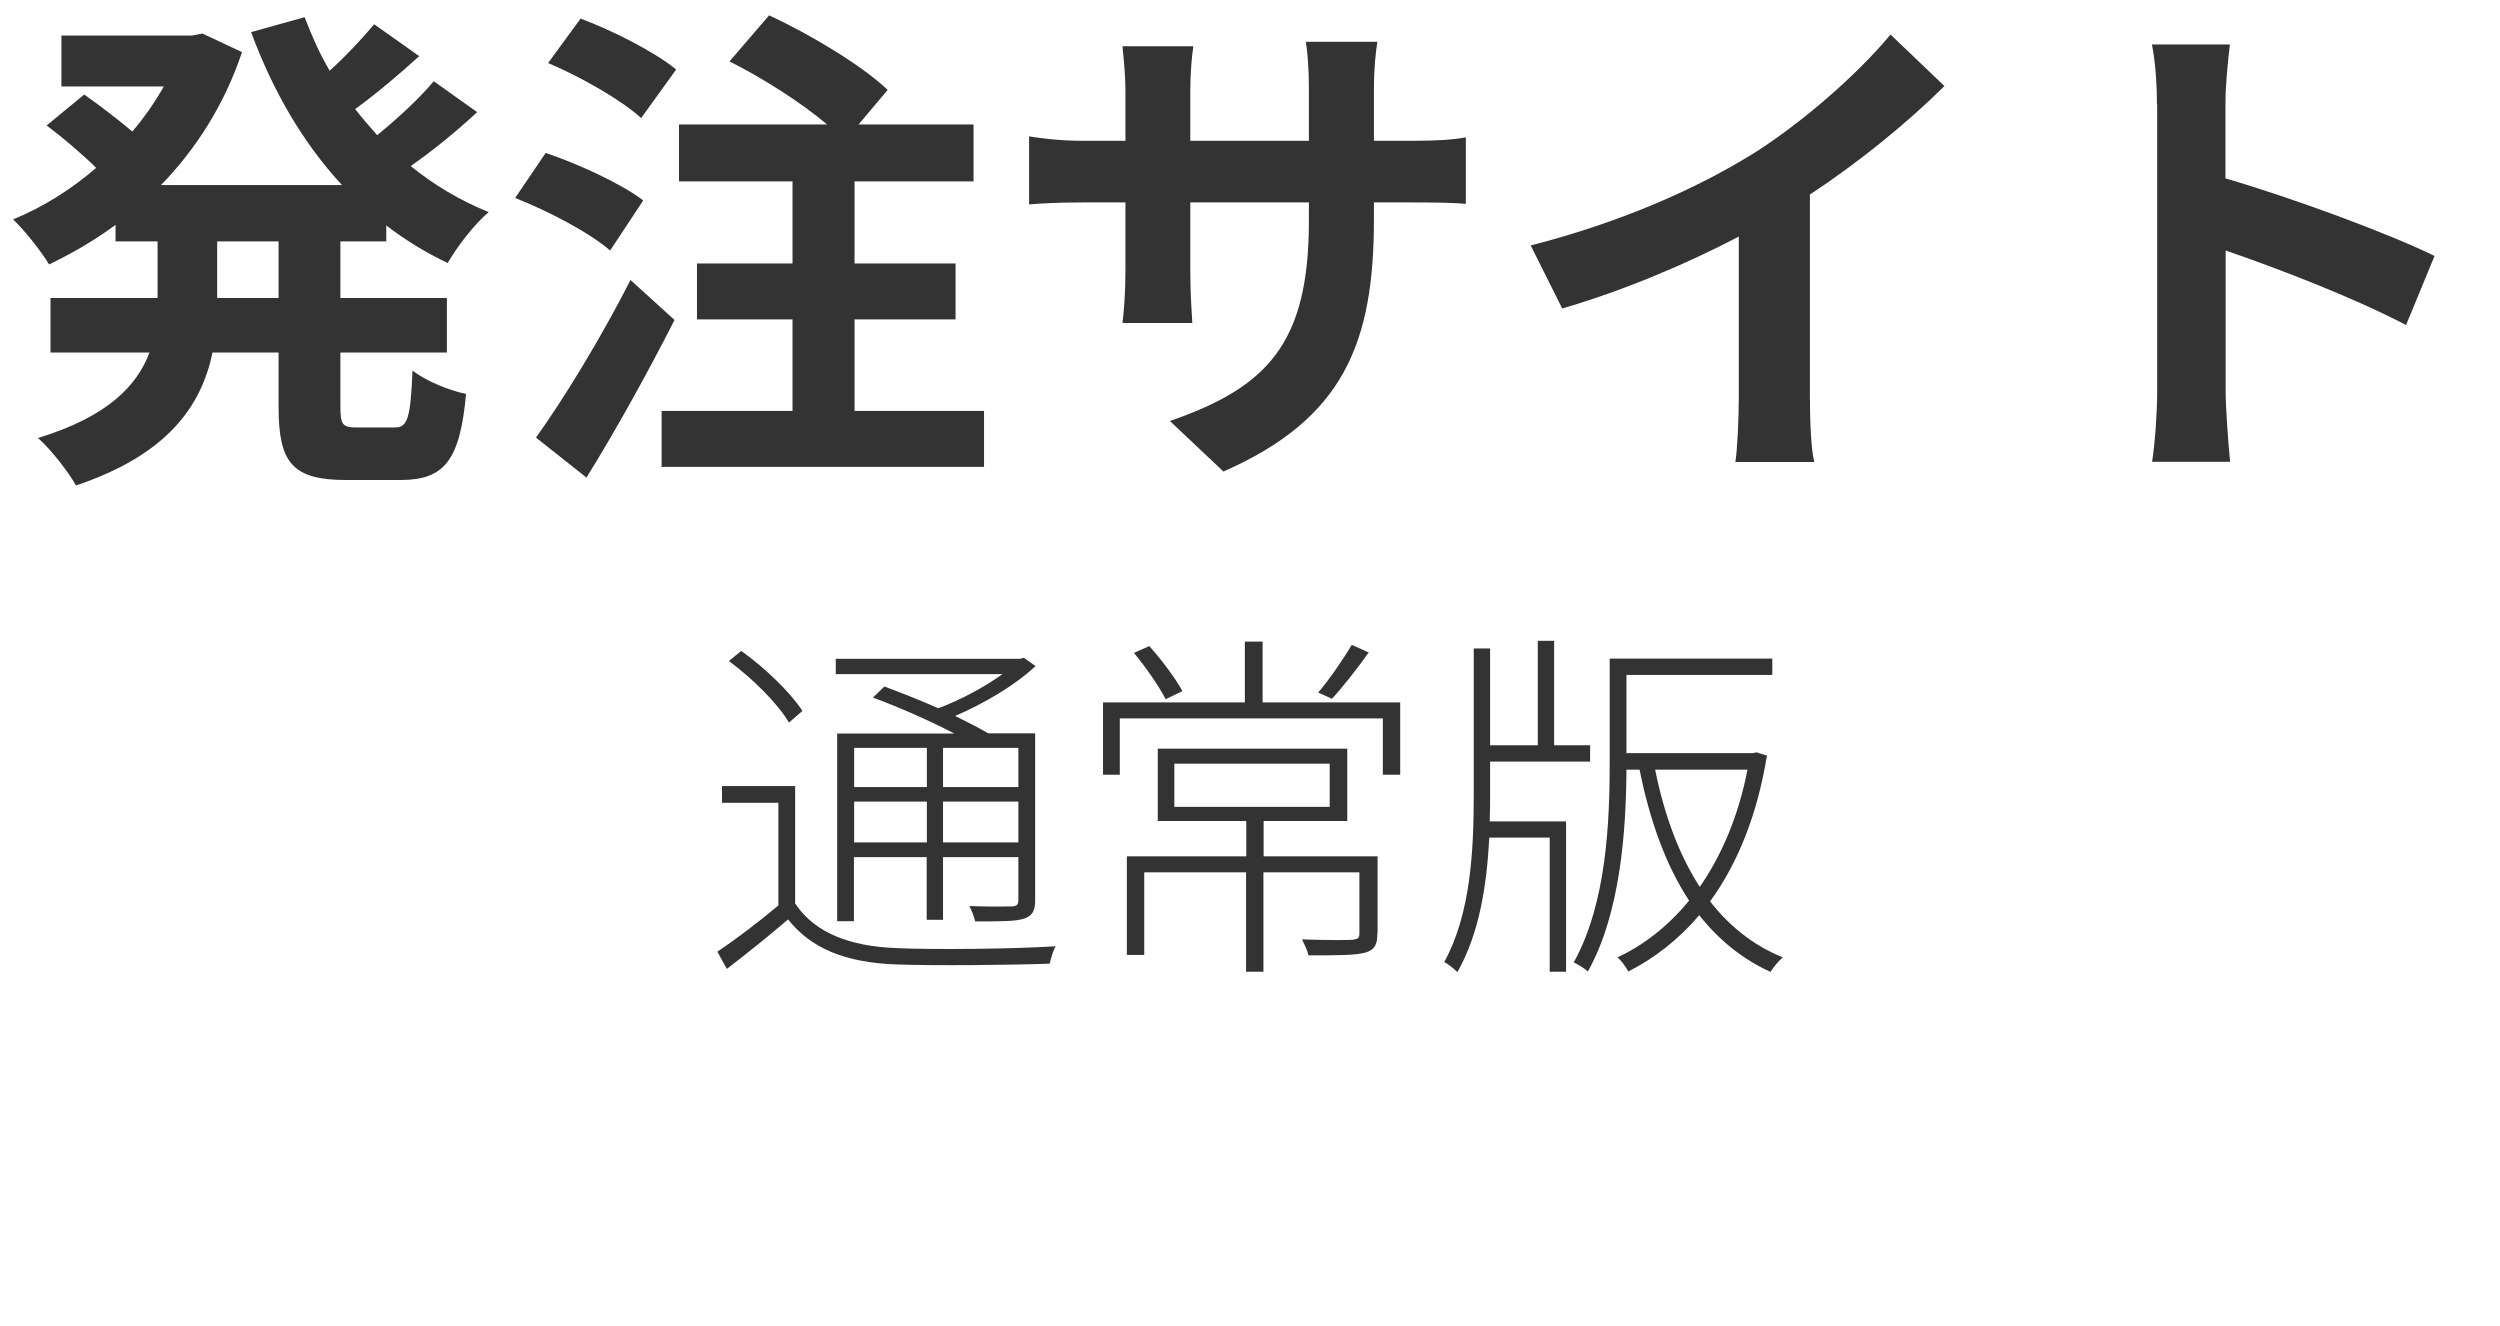
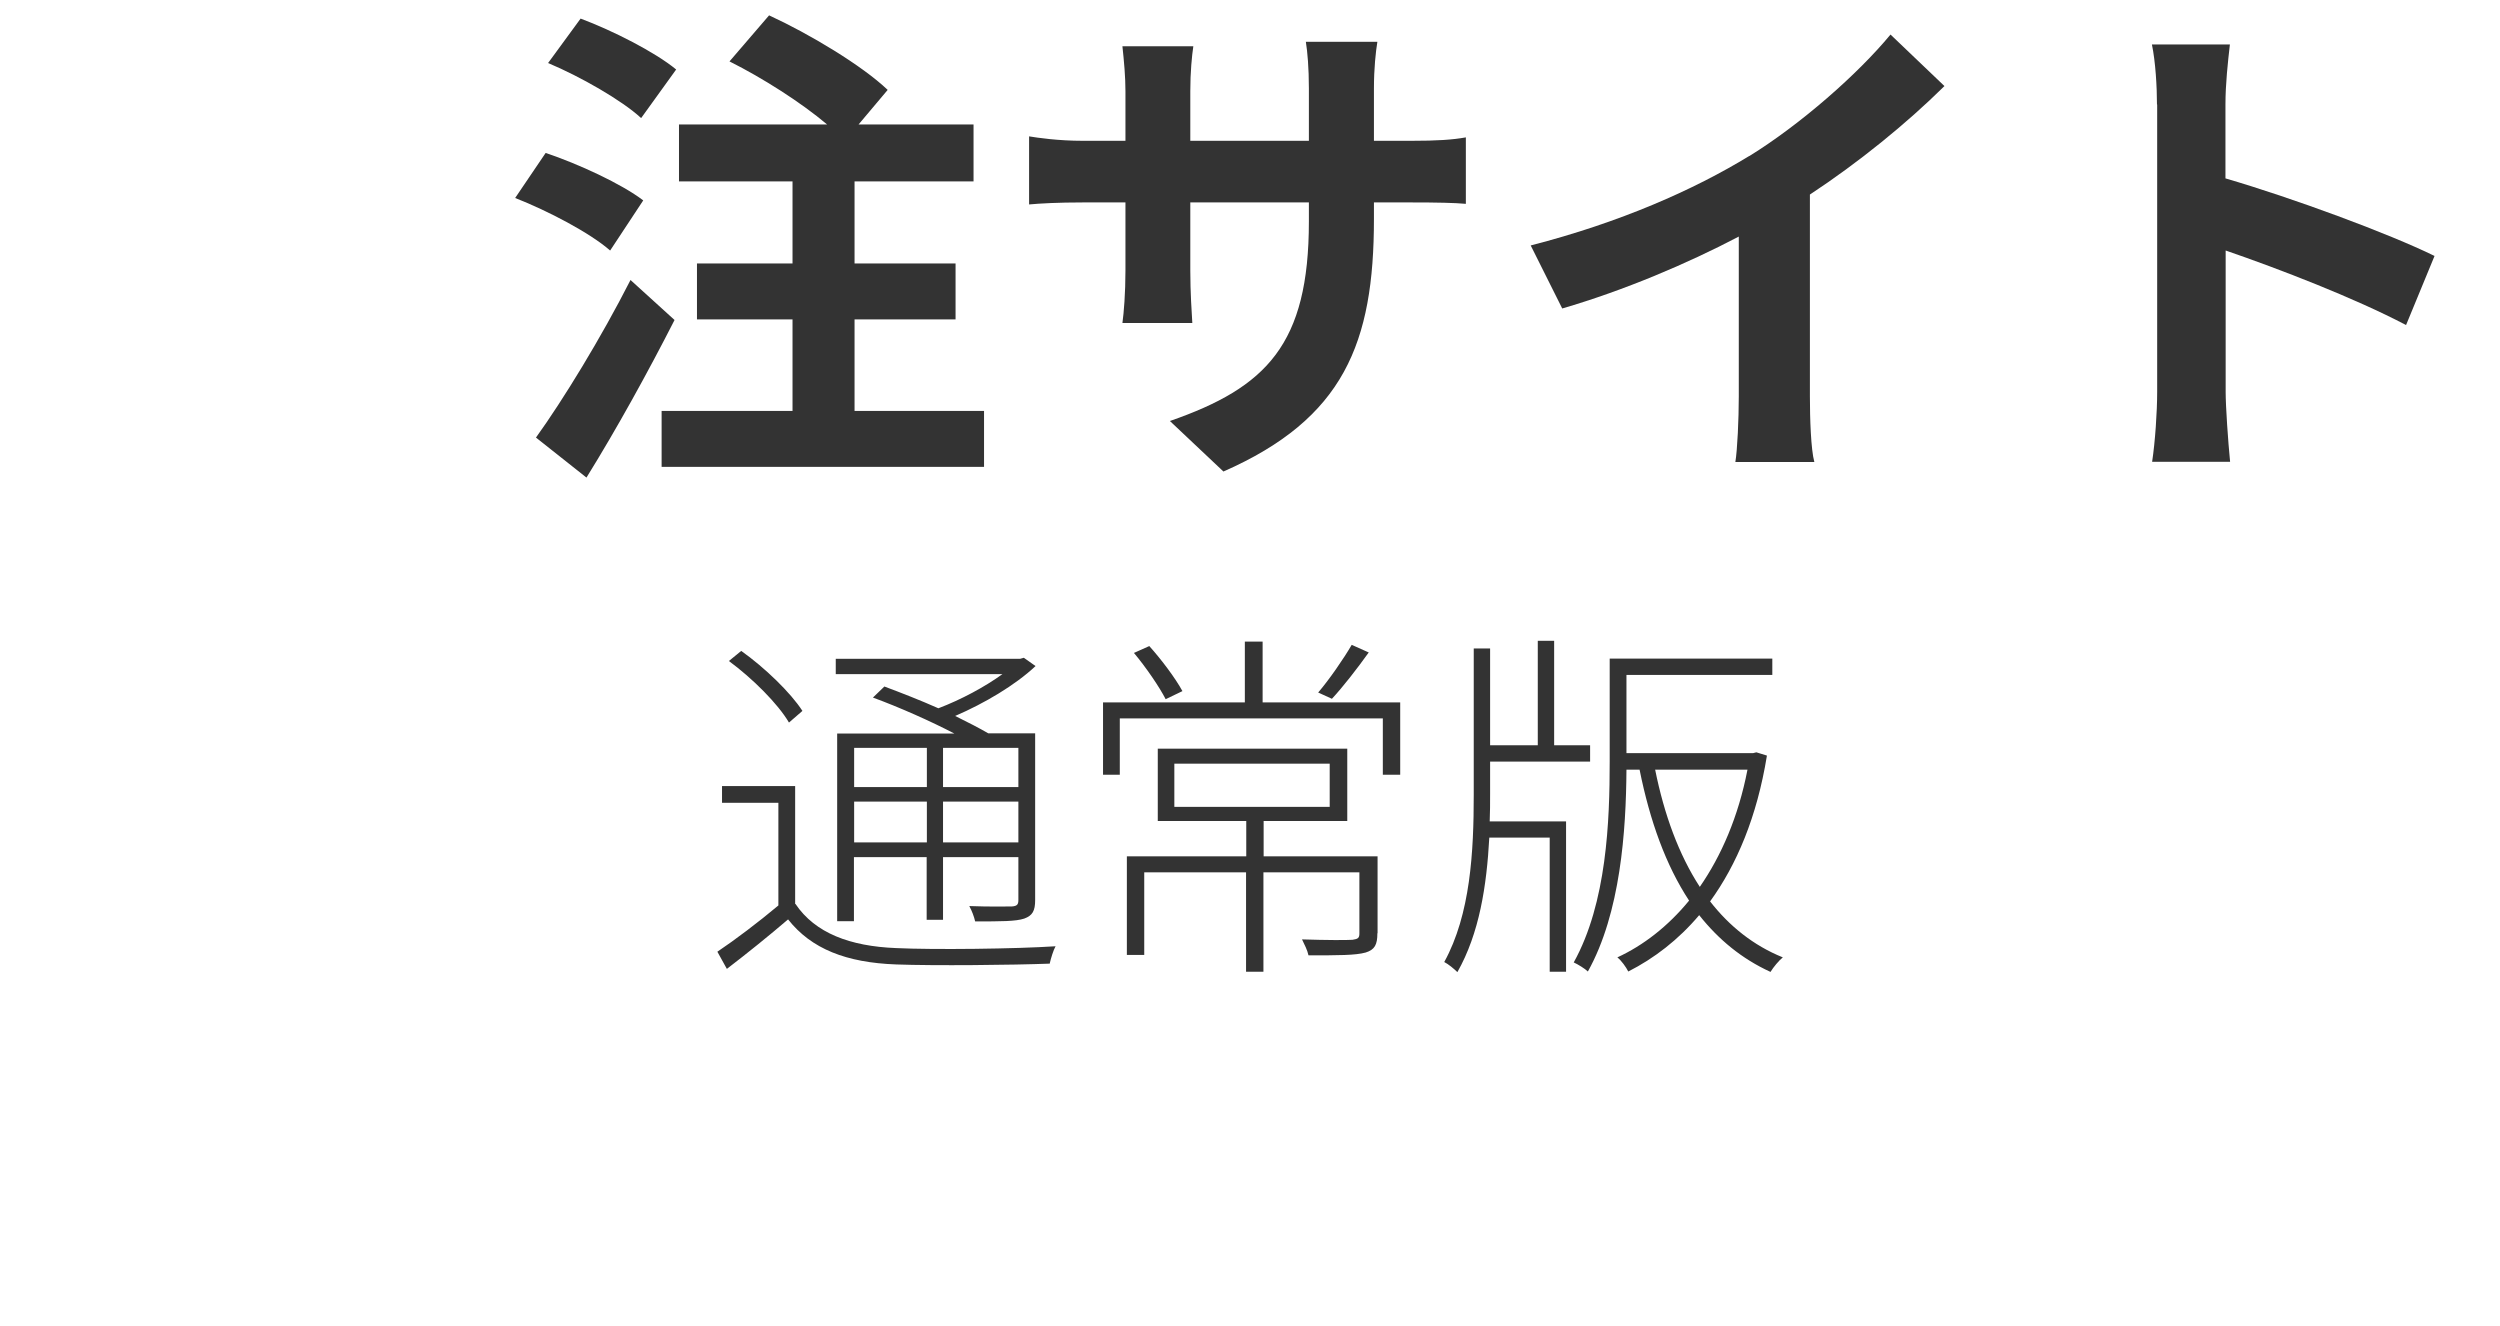
<svg xmlns="http://www.w3.org/2000/svg" id="_レイヤー_1" viewBox="0 0 123.75 65.66">
  <defs>
    <style>.cls-1{fill:#333;}</style>
  </defs>
-   <path class="cls-1" d="M16.85,11.95v2.8h5.27v2.7h-5.27v2.67c0,.89.1,1.04.79,1.04h1.91c.64,0,.77-.5.87-2.82.62.5,1.81.99,2.65,1.16-.3,3.27-1.06,4.26-3.24,4.26h-2.7c-2.67,0-3.34-.87-3.34-3.61v-2.7h-3.27c-.54,2.6-2.18,5.05-6.76,6.58-.37-.67-1.26-1.81-1.88-2.35,3.42-1.04,4.9-2.57,5.52-4.23H2.5v-2.7h5.3v-2.8h-2.08v-.82c-1.04.77-2.15,1.41-3.29,1.96-.4-.67-1.21-1.68-1.78-2.23,1.44-.59,2.85-1.46,4.11-2.55-.64-.64-1.63-1.48-2.45-2.1l1.86-1.53c.74.52,1.68,1.24,2.38,1.83.59-.69,1.11-1.44,1.56-2.23H3.04V1.76h6.46l.52-.1,1.96.92c-.87,2.6-2.28,4.8-4.01,6.58h8.96c-1.93-2.08-3.42-4.65-4.5-7.57l2.65-.74c.35.92.74,1.81,1.24,2.65.82-.74,1.63-1.61,2.2-2.3l2.23,1.58c-1.01.92-2.15,1.88-3.17,2.62.35.45.72.87,1.09,1.29,1.01-.82,2.1-1.83,2.8-2.67l2.15,1.53c-1.01.94-2.2,1.91-3.29,2.67,1.16.94,2.45,1.71,3.86,2.28-.69.57-1.58,1.73-2.03,2.52-1.09-.52-2.1-1.14-3.04-1.86v.79h-2.25ZM13.79,11.95h-3.04v2.8h3.04v-2.8Z" />
  <path class="cls-1" d="M30.2,12.4c-.99-.87-3.07-1.96-4.7-2.6l1.51-2.23c1.61.54,3.76,1.53,4.83,2.35l-1.63,2.47ZM33.39,15.84c-1.31,2.57-2.87,5.4-4.36,7.8l-2.5-1.98c1.34-1.86,3.22-4.93,4.68-7.8l2.18,1.98ZM31.73,5.84c-.94-.87-3-2.05-4.6-2.72l1.61-2.2c1.58.59,3.69,1.66,4.73,2.52l-1.73,2.4ZM48.71,20.34v2.77h-15.96v-2.77h6.48v-4.53h-4.73v-2.77h4.73v-4.06h-5.62v-2.82h7.33c-1.29-1.09-3.19-2.3-4.83-3.12l1.96-2.28c2,.92,4.6,2.48,5.87,3.69l-1.44,1.71h5.69v2.82h-5.89v4.06h5v2.77h-5v4.53h6.41Z" />
  <path class="cls-1" d="M60.56,23.34l-2.65-2.5c4.78-1.66,6.88-3.79,6.88-9.88v-.94h-5.87v3.37c0,1.09.07,2.1.1,2.6h-3.46c.07-.5.15-1.48.15-2.6v-3.37h-2.1c-1.24,0-2.13.05-2.67.1v-3.37c.42.07,1.44.22,2.67.22h2.1v-2.45c0-.72-.07-1.48-.15-2.23h3.51c-.07.47-.15,1.26-.15,2.23v2.45h5.87v-2.6c0-.99-.07-1.81-.15-2.3h3.54c-.08.49-.17,1.31-.17,2.3v2.6h1.83c1.31,0,2.05-.05,2.72-.17v3.29c-.54-.05-1.41-.07-2.72-.07h-1.83v.82c0,6.14-1.49,9.88-7.45,12.5Z" />
  <path class="cls-1" d="M86.6,7.72c2.55-1.58,5.37-4.06,6.98-6.01l2.67,2.55c-1.88,1.86-4.26,3.79-6.66,5.37v10c0,1.09.05,2.62.22,3.24h-3.91c.1-.59.17-2.15.17-3.24v-7.92c-2.55,1.34-5.69,2.67-8.74,3.56l-1.56-3.12c4.43-1.14,8.07-2.75,10.82-4.43Z" />
  <path class="cls-1" d="M106.77,5.17c0-.87-.07-2.1-.25-2.97h3.86c-.1.87-.22,1.96-.22,2.97v3.66c3.32.97,8.07,2.72,10.35,3.84l-1.41,3.42c-2.55-1.34-6.26-2.77-8.93-3.69v7c0,.72.12,2.45.22,3.46h-3.86c.15-.99.25-2.47.25-3.46V5.17Z" />
  <path class="cls-1" d="M39.38,44.75c.97,1.44,2.7,2.09,4.97,2.18,1.87.09,5.94.04,7.9-.09-.11.2-.23.59-.29.86-1.85.07-5.69.11-7.6.04-2.47-.09-4.2-.77-5.35-2.23-.97.83-2,1.66-3.03,2.45l-.47-.85c.88-.59,2.03-1.46,3.02-2.29v-5.08h-2.79v-.83h3.62v5.83ZM39.05,35.76c-.54-.92-1.8-2.18-2.97-3.04l.61-.5c1.17.83,2.45,2.07,3.03,2.97l-.67.58ZM43.77,33.98c.83.31,1.78.68,2.68,1.08,1.13-.43,2.3-1.06,3.17-1.69h-8.25v-.76h9.13l.18-.05.58.41c-1.01.95-2.54,1.85-3.98,2.47.63.31,1.21.61,1.64.86h2.32v8.25c0,.54-.13.77-.54.92-.42.14-1.15.14-2.43.14-.05-.23-.16-.52-.29-.76,1.03.04,1.86.02,2.11.02.25-.02.32-.09.32-.32v-2.12h-3.73v3.1h-.81v-3.1h-3.6v3.17h-.83v-9.29h5.8c-1.17-.61-2.72-1.3-4.03-1.78l.56-.54ZM42.28,37.02v1.94h3.6v-1.94h-3.6ZM45.88,41.7v-2.02h-3.6v2.02h3.6ZM50.41,37.02h-3.73v1.94h3.73v-1.94ZM50.41,41.7v-2.02h-3.73v2.02h3.73Z" />
  <path class="cls-1" d="M69.31,34.77v3.58h-.86v-2.79h-13.02v2.79h-.83v-3.58h7.02v-3.01h.88v3.01h6.81ZM68.18,46.2c0,.56-.13.81-.58.95-.5.14-1.35.14-2.83.14-.05-.25-.2-.54-.32-.79,1.24.04,2.2.04,2.5.02.27-.04.34-.09.34-.31v-3.03h-4.75v4.92h-.86v-4.92h-5.04v4.09h-.86v-4.88h5.91v-1.75h-4.38v-3.58h9.38v3.58h-4.14v1.75h5.64v3.8ZM57.7,34.61c-.31-.61-.99-1.6-1.57-2.29l.76-.34c.61.68,1.3,1.6,1.64,2.23l-.83.4ZM58.13,39.94h7.69v-2.14h-7.69v2.14ZM67.75,32.3c-.58.81-1.28,1.71-1.82,2.29l-.68-.31c.54-.63,1.26-1.67,1.66-2.36l.85.38Z" />
  <path class="cls-1" d="M73.76,39.31c0,.45,0,.9-.02,1.35h3.78v7.44h-.81v-6.64h-2.99c-.13,2.39-.49,4.74-1.58,6.66-.16-.16-.45-.4-.65-.5,1.3-2.36,1.46-5.47,1.46-8.28v-7.24h.81v4.79h2.36v-5.17h.81v5.17h1.78v.81h-4.95v1.62ZM87.46,37.42c-.49,3.01-1.49,5.38-2.81,7.2.95,1.22,2.14,2.18,3.6,2.77-.2.16-.47.49-.61.72-1.42-.65-2.57-1.6-3.53-2.81-1.03,1.22-2.23,2.14-3.51,2.79-.11-.22-.34-.54-.54-.7,1.28-.59,2.5-1.53,3.55-2.81-1.15-1.75-1.94-3.94-2.45-6.48h-.65c-.02,3.01-.29,7.09-1.91,9.99-.14-.14-.5-.36-.7-.45,1.64-2.95,1.78-7.02,1.78-9.94v-5.1h8.05v.81h-7.22v3.87h6.27l.16-.04.52.16ZM81.93,38.1c.45,2.23,1.17,4.2,2.21,5.8,1.06-1.53,1.91-3.47,2.36-5.8h-4.57Z" />
</svg>